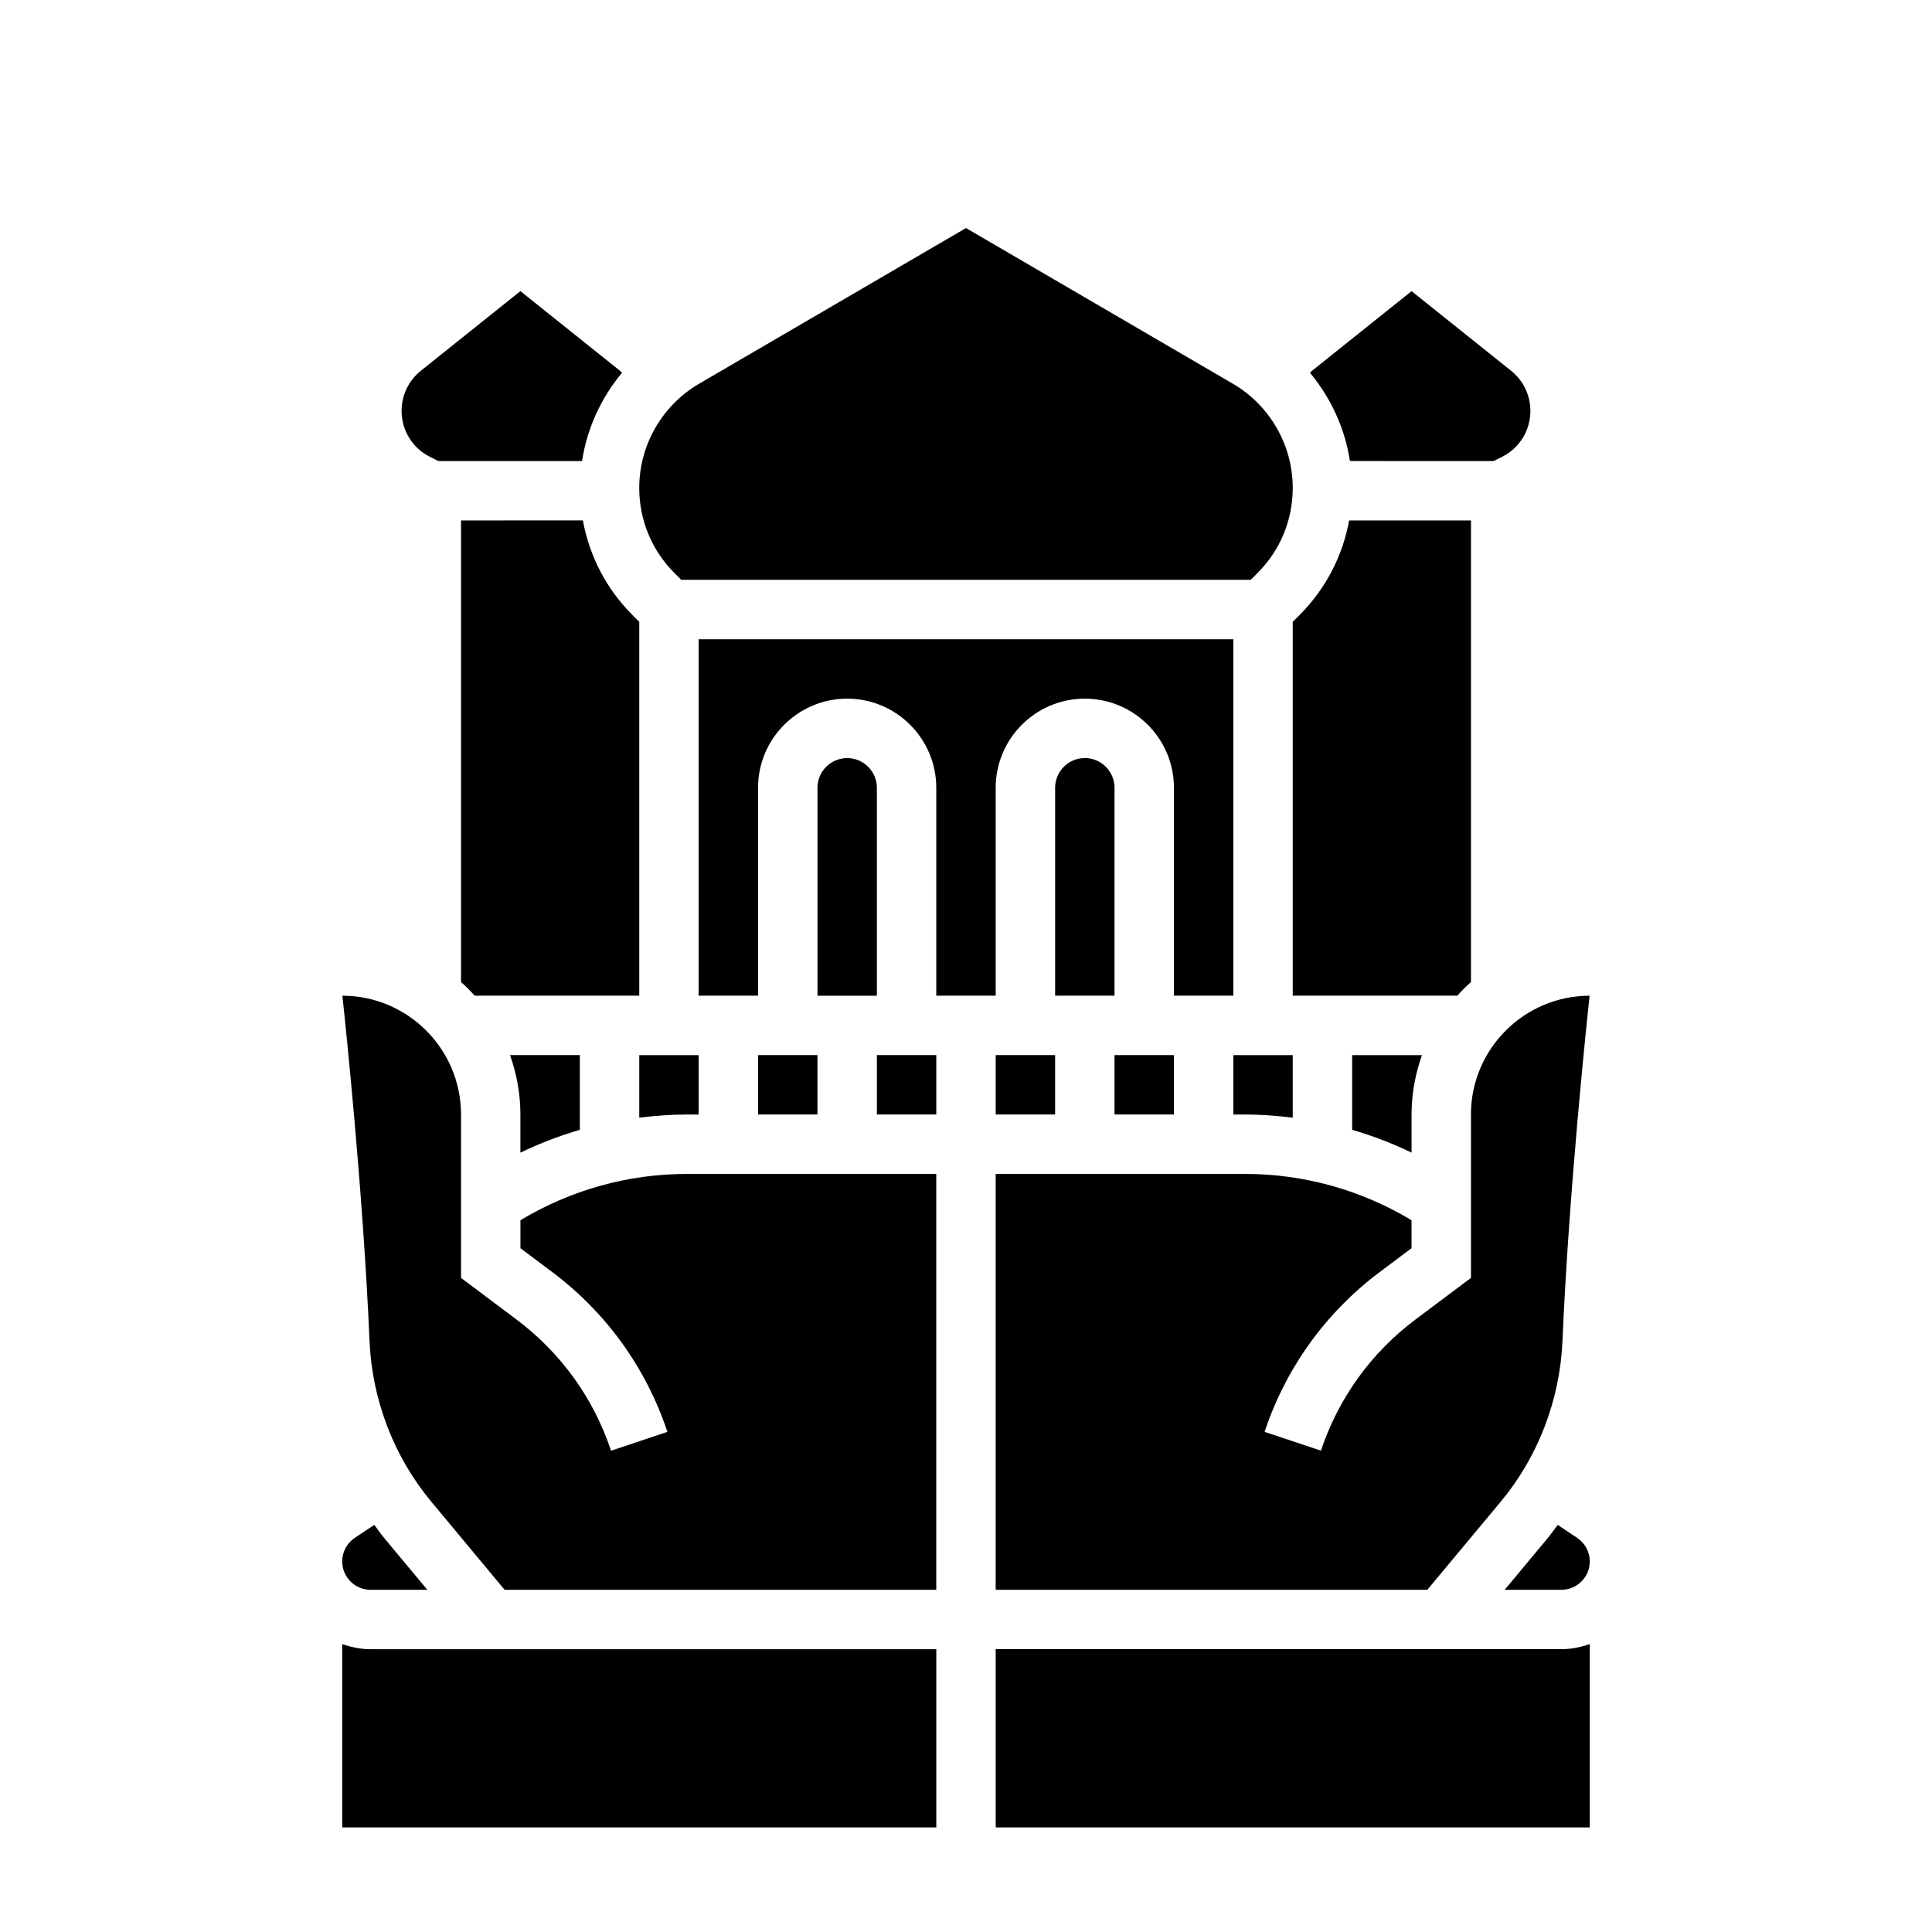
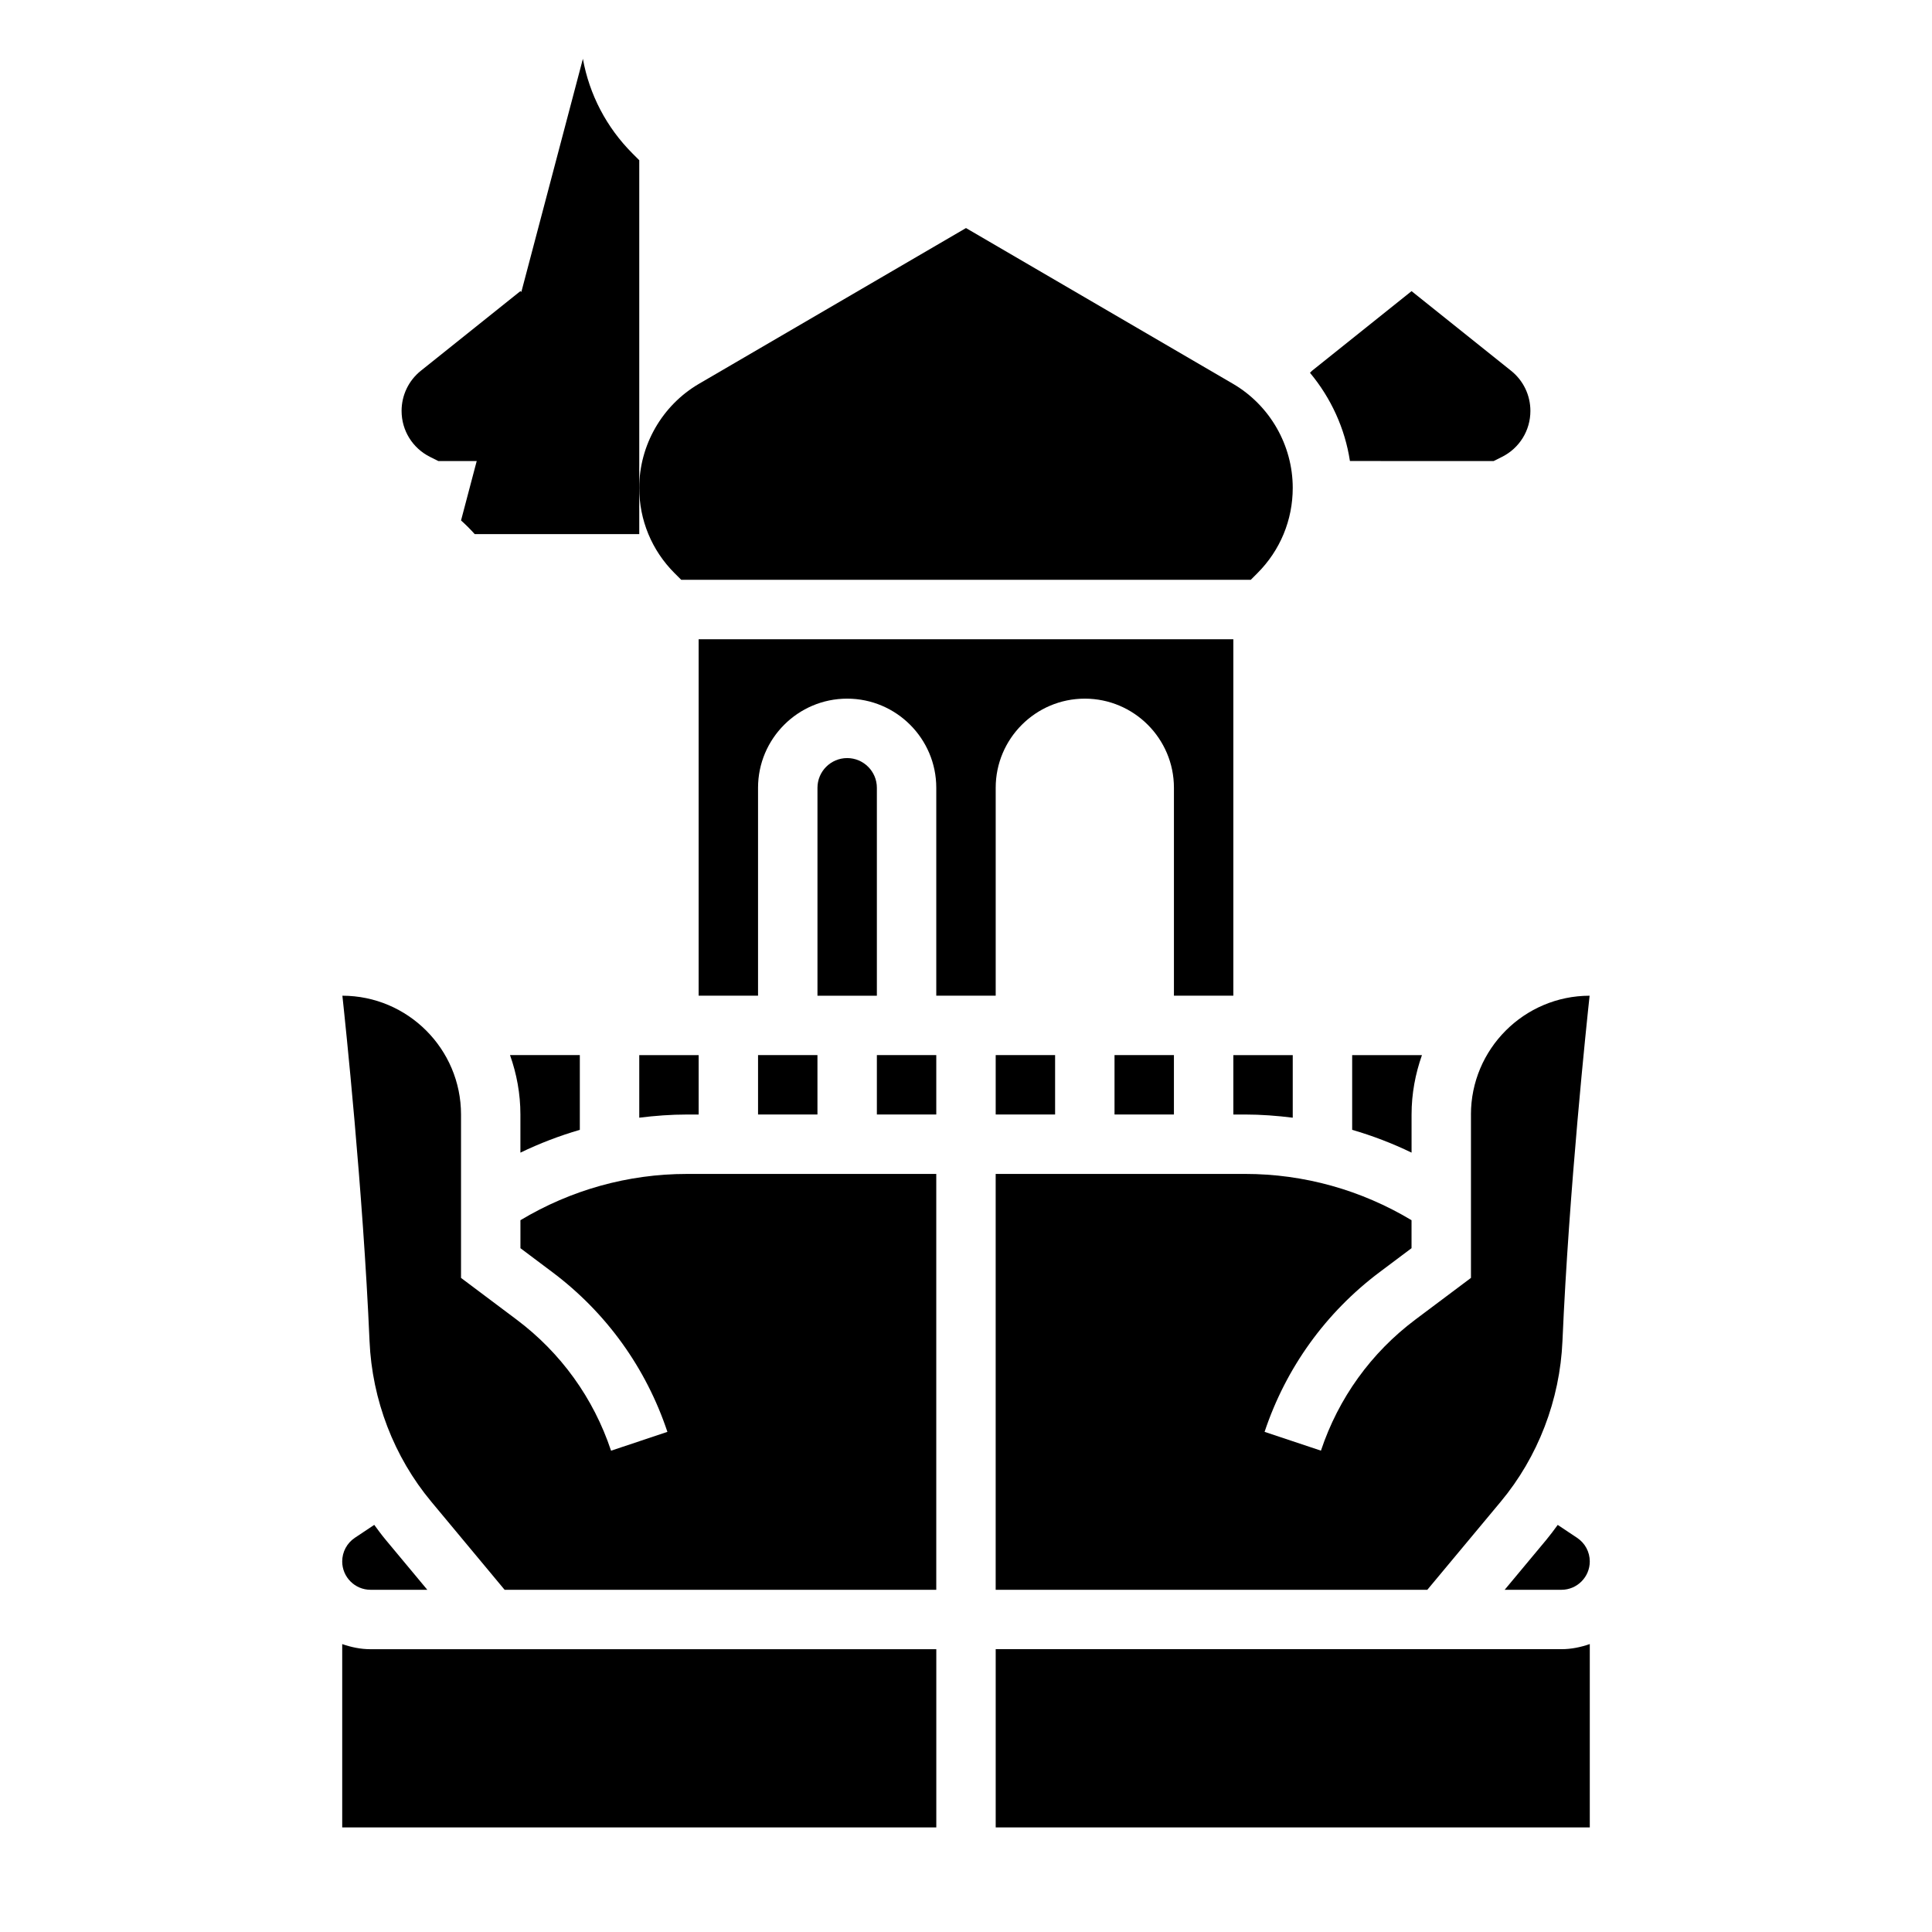
<svg xmlns="http://www.w3.org/2000/svg" fill="#000000" width="800px" height="800px" version="1.1" viewBox="144 144 512 512">
  <g>
    <path d="m518.08 439.36c0-5.527 1.008-10.809 2.754-15.742l-18.496-0.004v19.805c5.398 1.566 10.66 3.582 15.742 6.039z" />
    <path d="m313.41 440.2c4.172-0.52 8.383-0.84 12.633-0.84h3.109v-15.742h-15.742z" />
-     <path d="m486.59 407.87h43.609c1.141-1.266 2.348-2.481 3.621-3.621l0.004-122.33h-32.293c-1.715 9.453-6.227 18.16-13.16 25.098l-1.781 1.777z" />
    <path d="m486.59 440.2v-16.586h-15.742v15.742h3.109c4.25 0.004 8.461 0.324 12.633 0.844z" />
    <path d="m324.54 297.66h150.92l1.777-1.777c6.031-6.035 9.352-14.055 9.352-22.59 0-11.312-6.07-21.883-15.848-27.59l-70.742-41.266-70.746 41.266c-9.777 5.707-15.848 16.277-15.848 27.59 0 8.535 3.32 16.555 9.352 22.594z" />
    <path d="m539.84 266.18 2.203-1.102c4.641-2.324 7.527-6.992 7.527-12.18 0-4.164-1.867-8.039-5.109-10.637l-26.379-21.105-26.379 21.098c-0.195 0.156-0.355 0.371-0.543 0.543 5.551 6.66 9.266 14.719 10.586 23.379z" />
    <path d="m439.36 423.61h15.742v15.742h-15.742z" />
    <path d="m561.96 551.55-5.148-3.434c-0.977 1.332-1.953 2.66-3.008 3.93l-11.051 13.266h15.043c4.141 0 7.512-3.371 7.512-7.512 0-2.519-1.254-4.856-3.348-6.25z" />
    <path d="m533.82 439.36v43.297l-14.719 11.035c-11.738 8.801-20.395 20.82-25.039 34.746l-14.934-4.984c5.66-16.98 16.223-31.629 30.527-42.359l8.418-6.312v-7.414c-13.344-8.004-28.496-12.266-44.121-12.266h-66.086v110.21h114.39l19.453-23.348c9.879-11.848 15.688-26.961 16.359-42.562 1.723-40.047 6.465-84.781 7.195-91.527-17.352 0.023-31.449 14.137-31.449 31.488z" />
    <path d="m407.87 423.61h15.742v15.742h-15.742z" />
-     <path d="m431.49 344.89c-4.336 0-7.871 3.535-7.871 7.871v55.105h15.742v-55.105c0-4.336-3.535-7.871-7.871-7.871z" />
    <path d="m257.24 565.31-11.051-13.273c-1.055-1.266-2.023-2.598-3.008-3.93l-5.156 3.434c-2.086 1.402-3.336 3.738-3.336 6.258 0 4.141 3.367 7.512 7.508 7.512z" />
    <path d="m376.38 352.77c0-4.336-3.535-7.871-7.871-7.871-4.336 0-7.871 3.535-7.871 7.871v55.105h15.742z" />
    <path d="m344.89 423.61h15.742v15.742h-15.742z" />
    <path d="m376.38 423.61h15.742v15.742h-15.742z" />
    <path d="m407.87 407.87v-55.105c0-13.02 10.598-23.617 23.617-23.617s23.617 10.598 23.617 23.617v55.105h15.742v-94.465h-141.7v94.465h15.742v-55.105c0-13.02 10.598-23.617 23.617-23.617 13.02 0 23.617 10.598 23.617 23.617v55.105z" />
    <path d="m407.87 581.05v47.23h157.44v-48.586c-2.371 0.82-4.867 1.355-7.512 1.355z" />
-     <path d="m266.18 281.92v122.33c1.266 1.141 2.481 2.348 3.621 3.621h43.609v-99.078l-1.777-1.777c-6.934-6.934-11.445-15.648-13.16-25.098z" />
+     <path d="m266.18 281.92c1.266 1.141 2.481 2.348 3.621 3.621h43.609v-99.078l-1.777-1.777c-6.934-6.934-11.445-15.648-13.16-25.098z" />
    <path d="m297.66 443.42v-19.809h-18.5c1.754 4.938 2.754 10.219 2.754 15.742v10.109c5.086-2.453 10.344-4.469 15.746-6.043z" />
    <path d="m257.96 265.08 2.195 1.098h38.094c1.324-8.66 5.039-16.719 10.586-23.379-0.188-0.172-0.34-0.379-0.543-0.543l-26.379-21.102-26.379 21.098c-3.242 2.598-5.109 6.481-5.109 10.645 0 5.188 2.891 9.855 7.535 12.184z" />
    <path d="m281.92 467.37v7.414l8.422 6.32c14.312 10.73 24.867 25.379 30.527 42.359l-14.934 4.984c-4.644-13.934-13.305-25.945-25.039-34.746l-14.719-11.043v-43.297c0-17.352-14.098-31.465-31.441-31.488 0.73 6.754 5.473 51.492 7.195 91.527 0.668 15.594 6.481 30.707 16.359 42.555l19.441 23.359h114.39v-110.21h-66.086c-15.625 0-30.777 4.262-44.121 12.266z" />
    <path d="m234.69 579.7v48.59h157.44v-47.23l-149.93-0.004c-2.644 0-5.141-0.535-7.508-1.355z" />
  </g>
</svg>